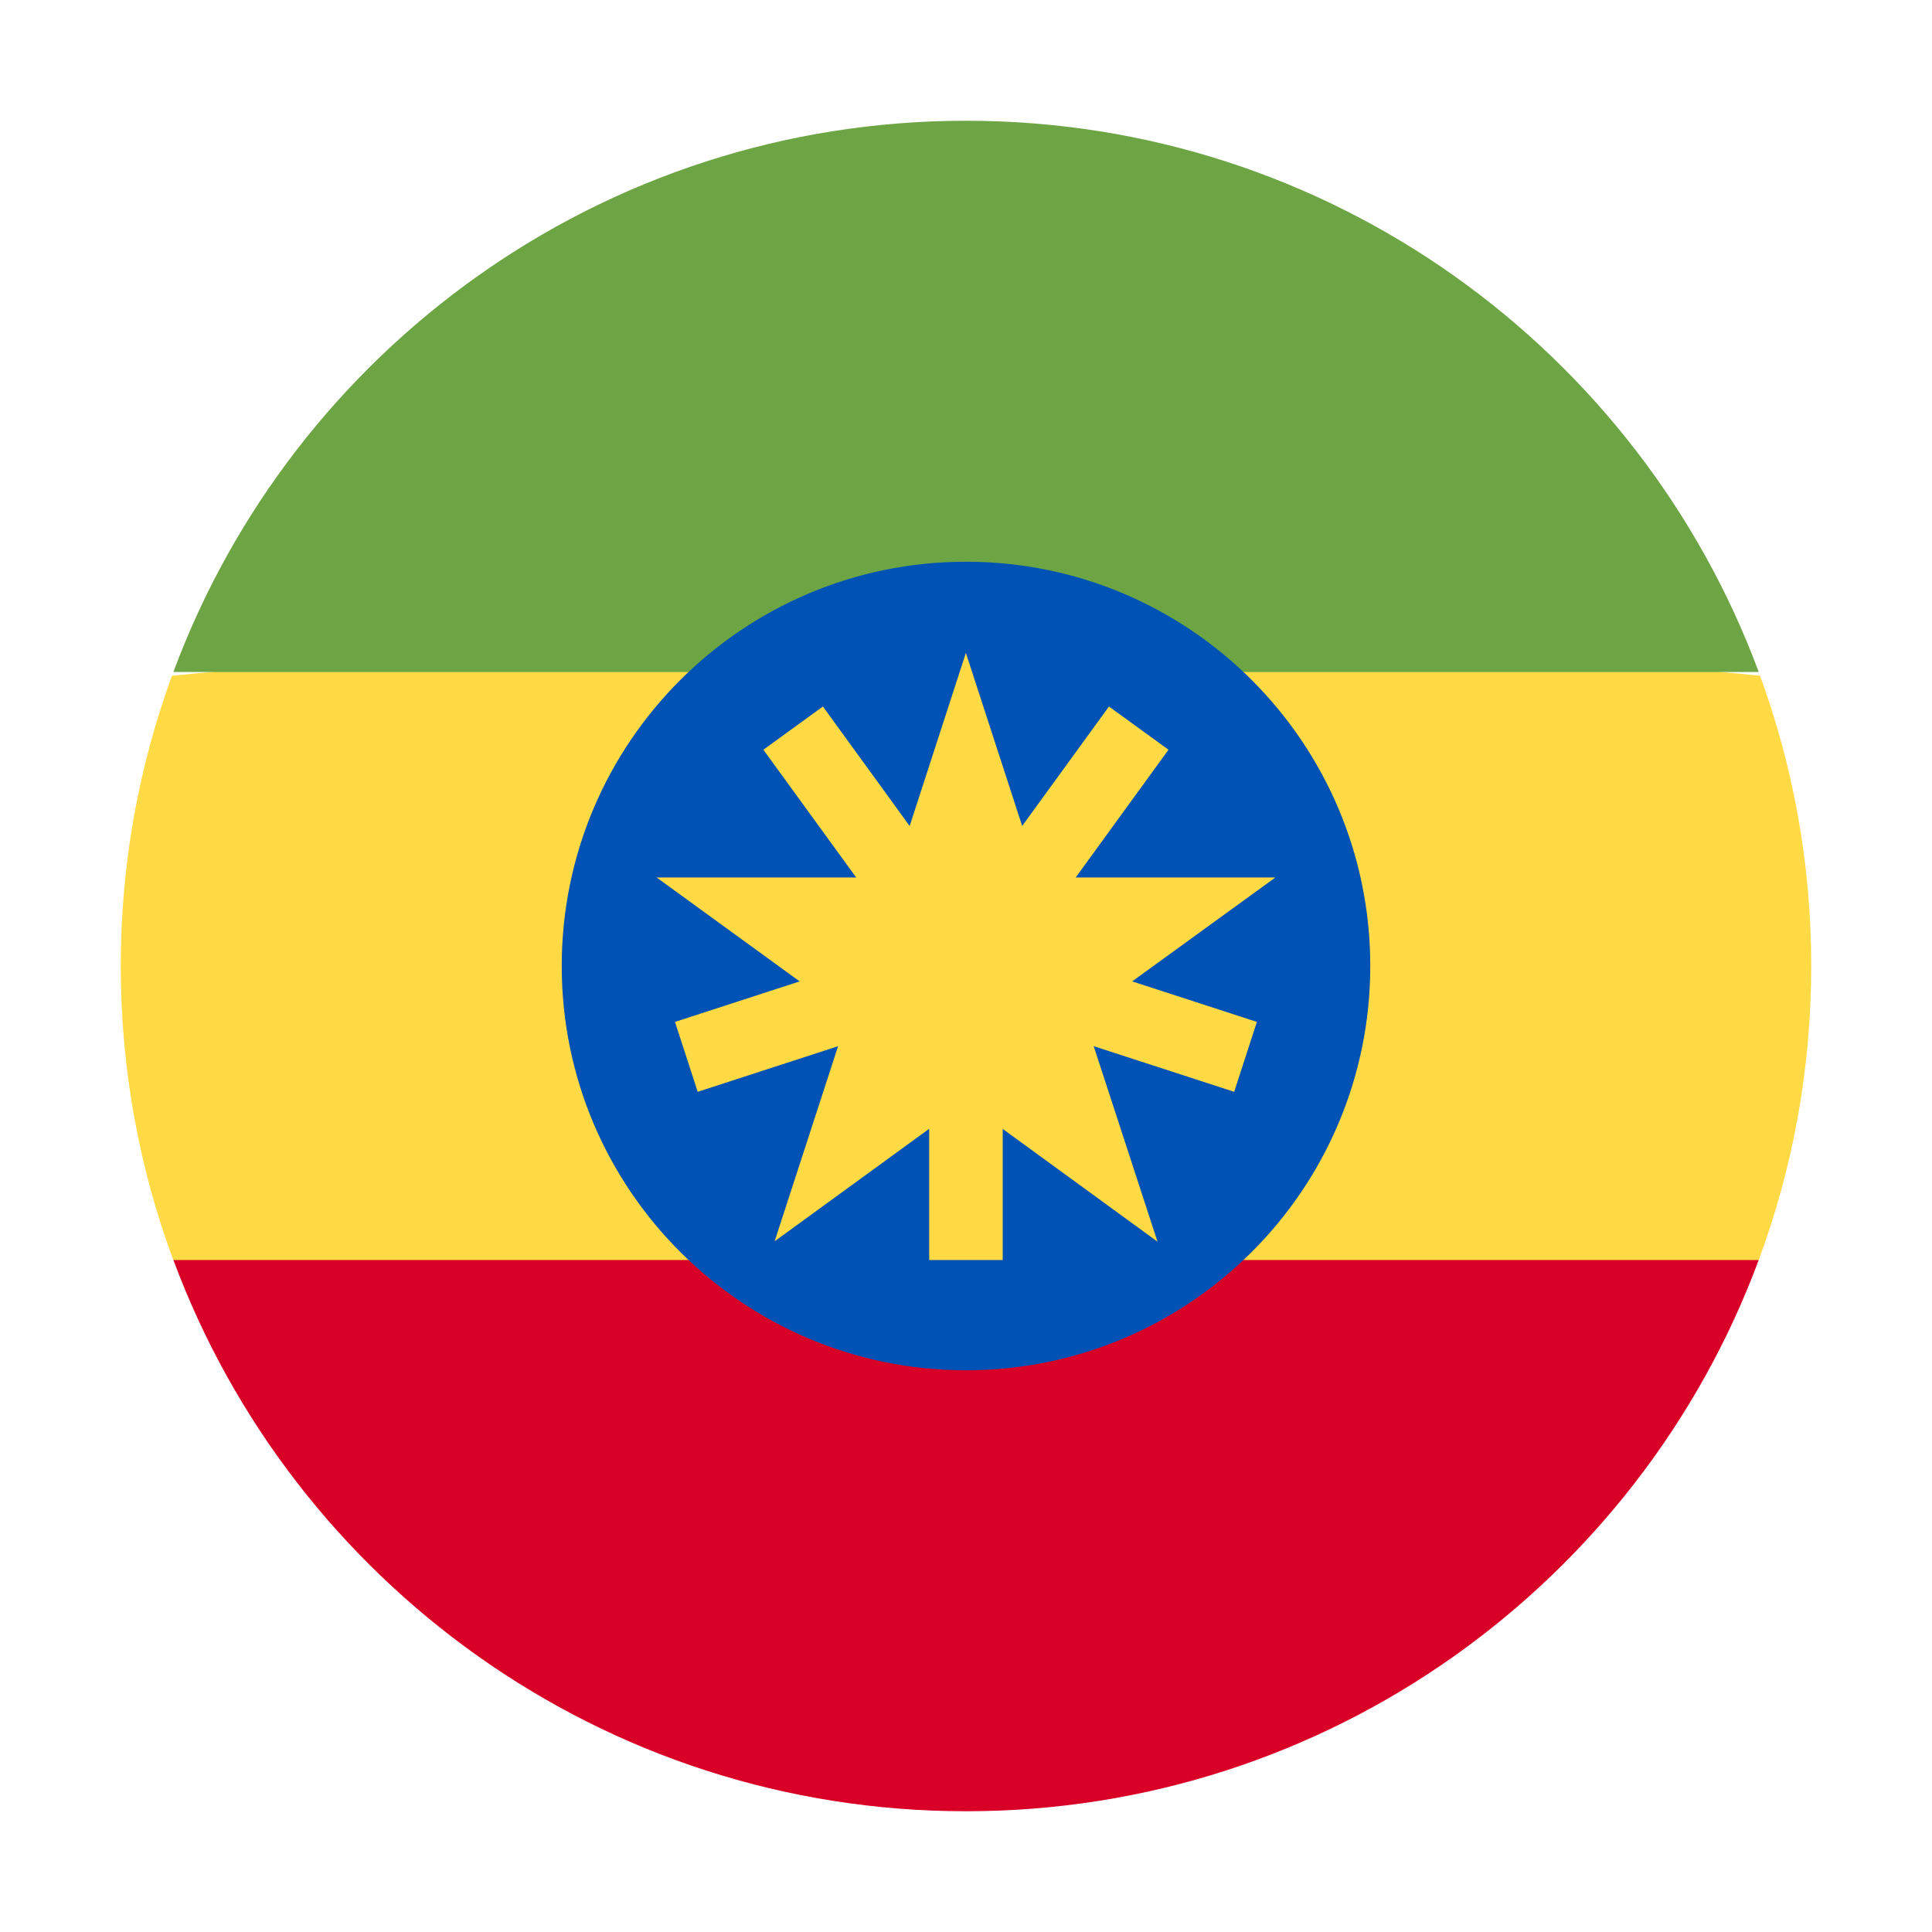
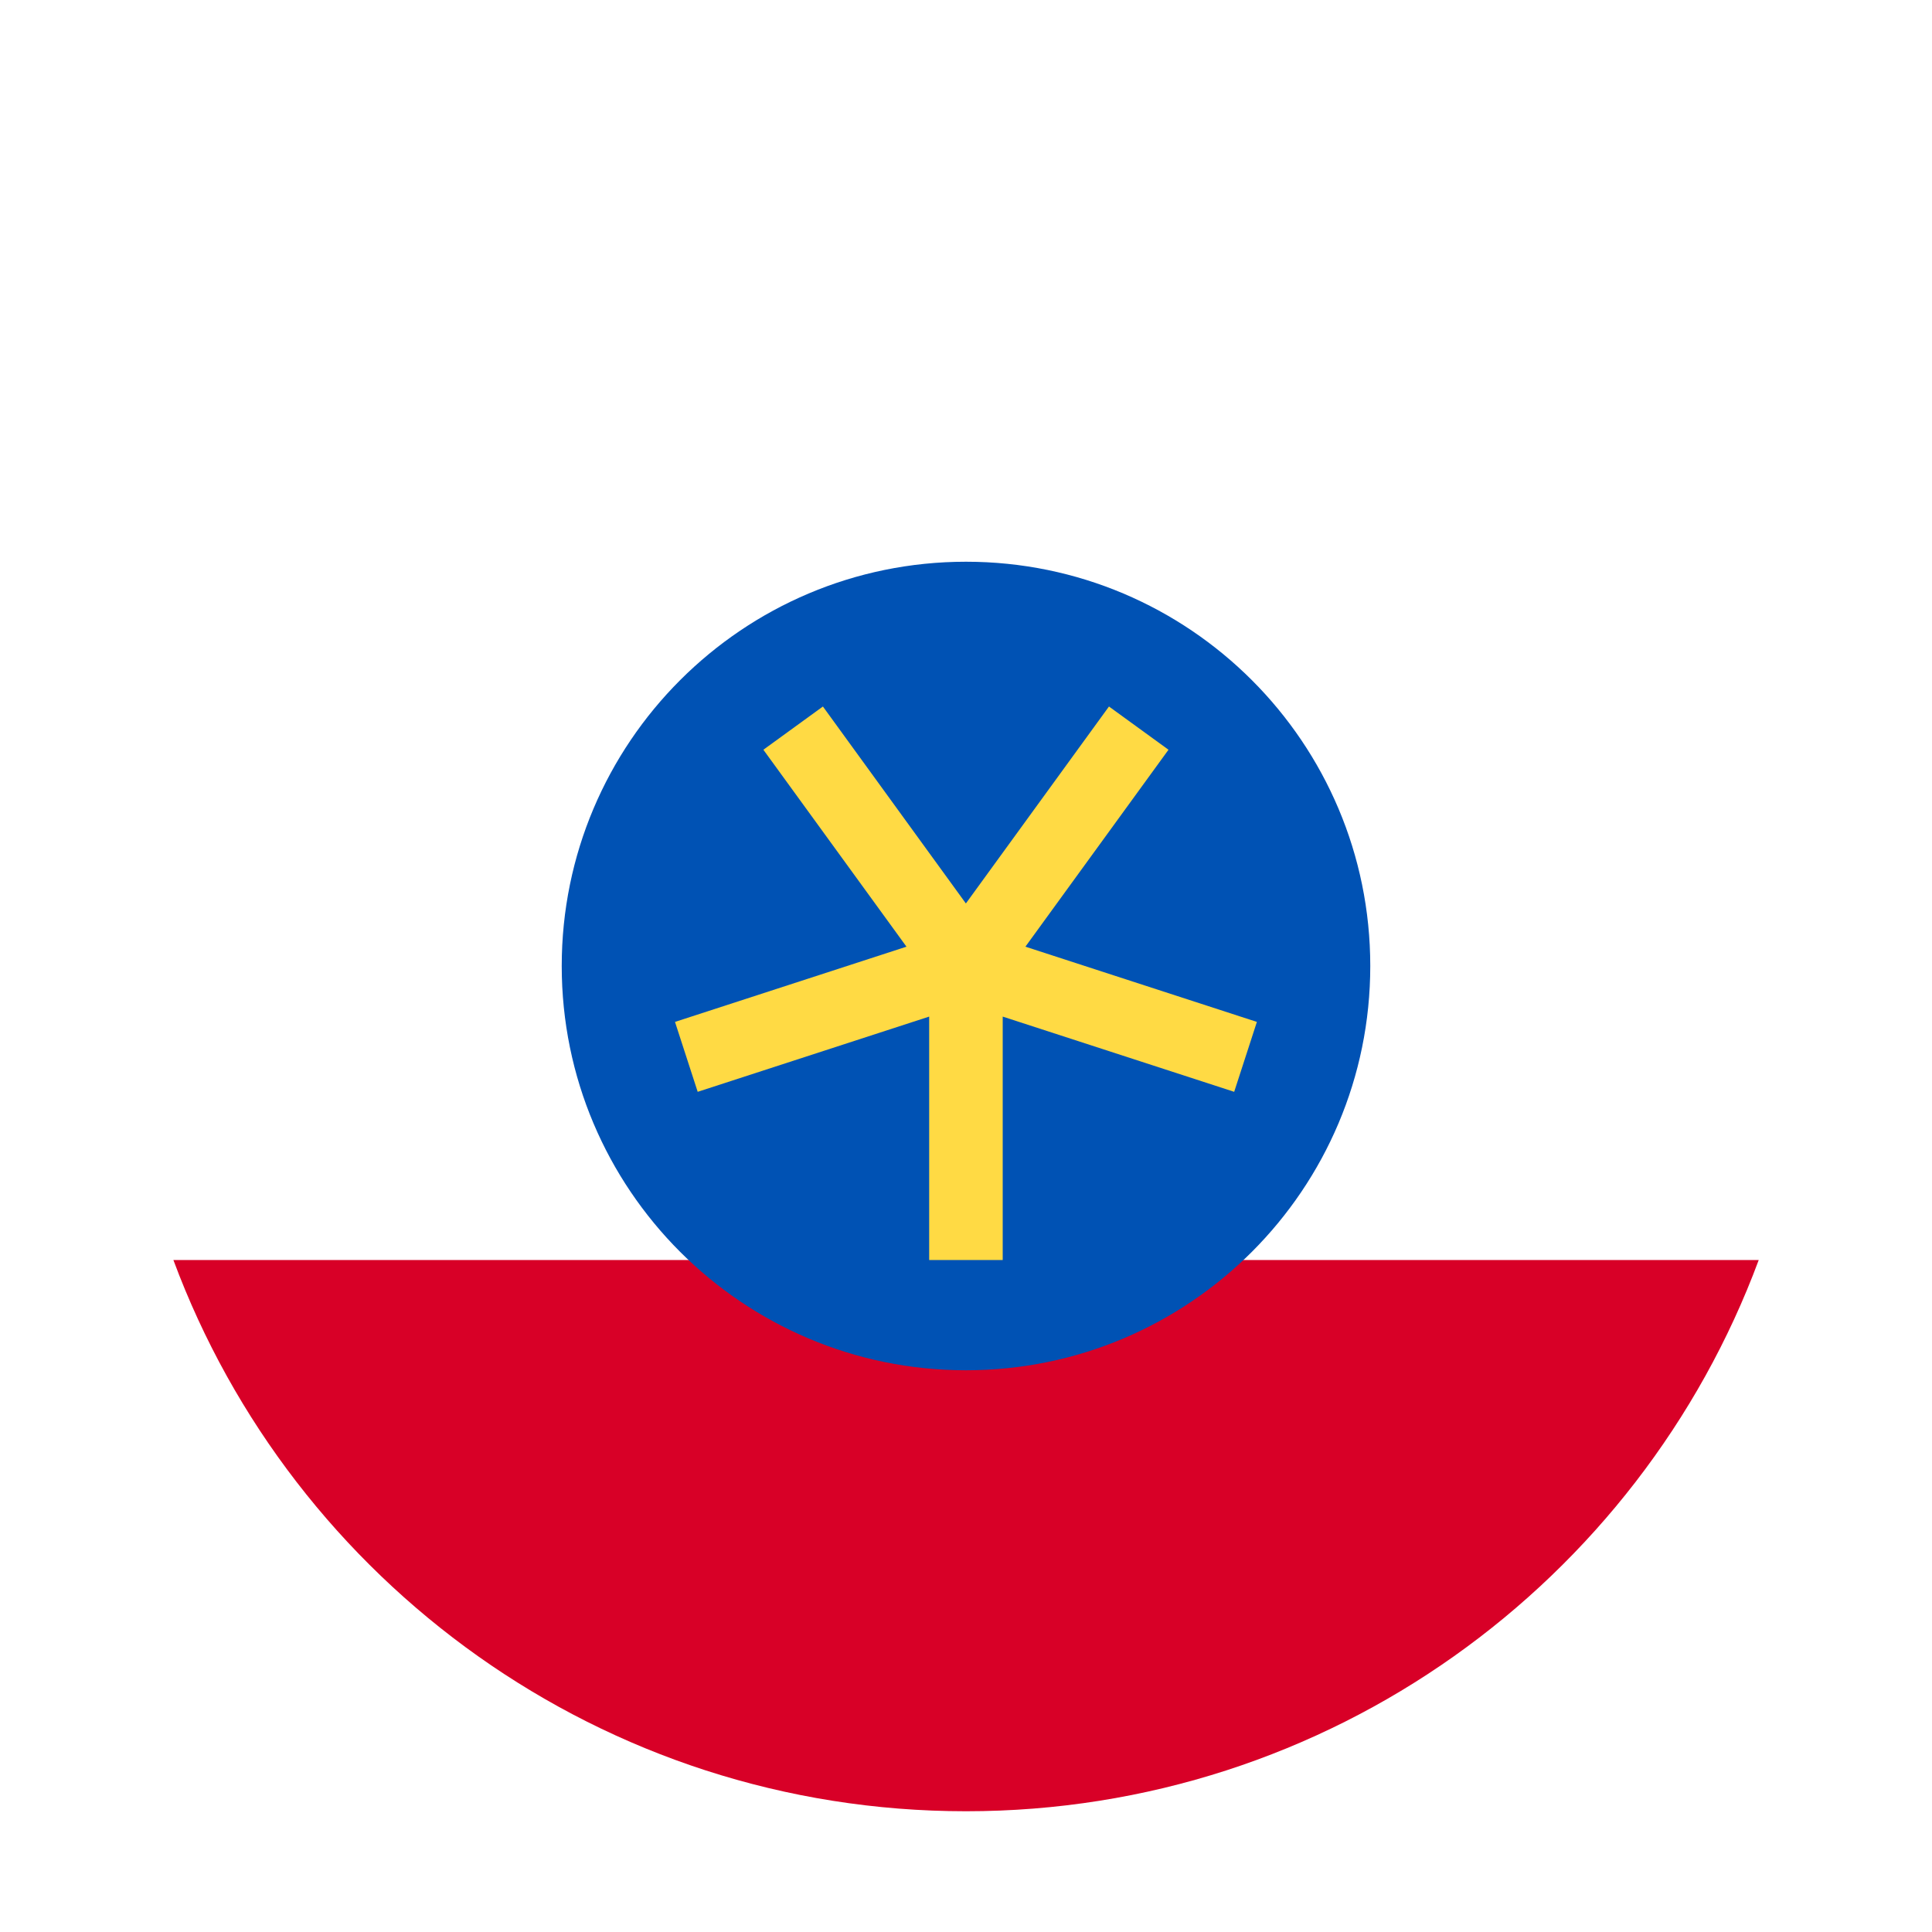
<svg xmlns="http://www.w3.org/2000/svg" width="16" height="16" viewBox="0 0 16 16" fill="none">
-   <path d="M1 8C1 8.856 1.154 9.677 1.435 10.435L8 11.043L14.565 10.435C14.846 9.677 15 8.856 15 8C15 7.155 14.85 6.346 14.576 5.596L8 4.957L1.424 5.596C1.15 6.346 1 7.155 1 8H1Z" fill="#FFDA44" />
  <path d="M8 15C11.01 15 13.576 13.1 14.565 10.435H1.436C2.425 13.1 4.99 15 8 15Z" fill="#D80027" />
-   <path d="M8 1C4.99 1 2.425 2.9 1.436 5.565H14.565C13.576 2.9 11.01 1 8 1V1Z" fill="#6DA544" />
  <path d="M8 11.348C9.849 11.348 11.348 9.849 11.348 8C11.348 6.151 9.849 4.652 8 4.652C6.151 4.652 4.652 6.151 4.652 8C4.652 9.849 6.151 11.348 8 11.348Z" fill="#0052B4" />
-   <path d="M7.999 5.407L8.604 7.267H10.562L8.977 8.417L9.586 10.283L7.999 9.127L6.415 10.28L7.021 8.417L5.438 7.267H7.395L7.999 5.407Z" fill="#FFDA44" />
  <path d="M10.409 8.463L8.492 7.84L9.677 6.209L9.184 5.851L7.999 7.482L6.815 5.851L6.322 6.209L7.507 7.84L5.59 8.463L5.778 9.042L7.695 8.419V10.435H8.304V8.419L10.221 9.042L10.409 8.463Z" fill="#FFDA44" />
</svg>